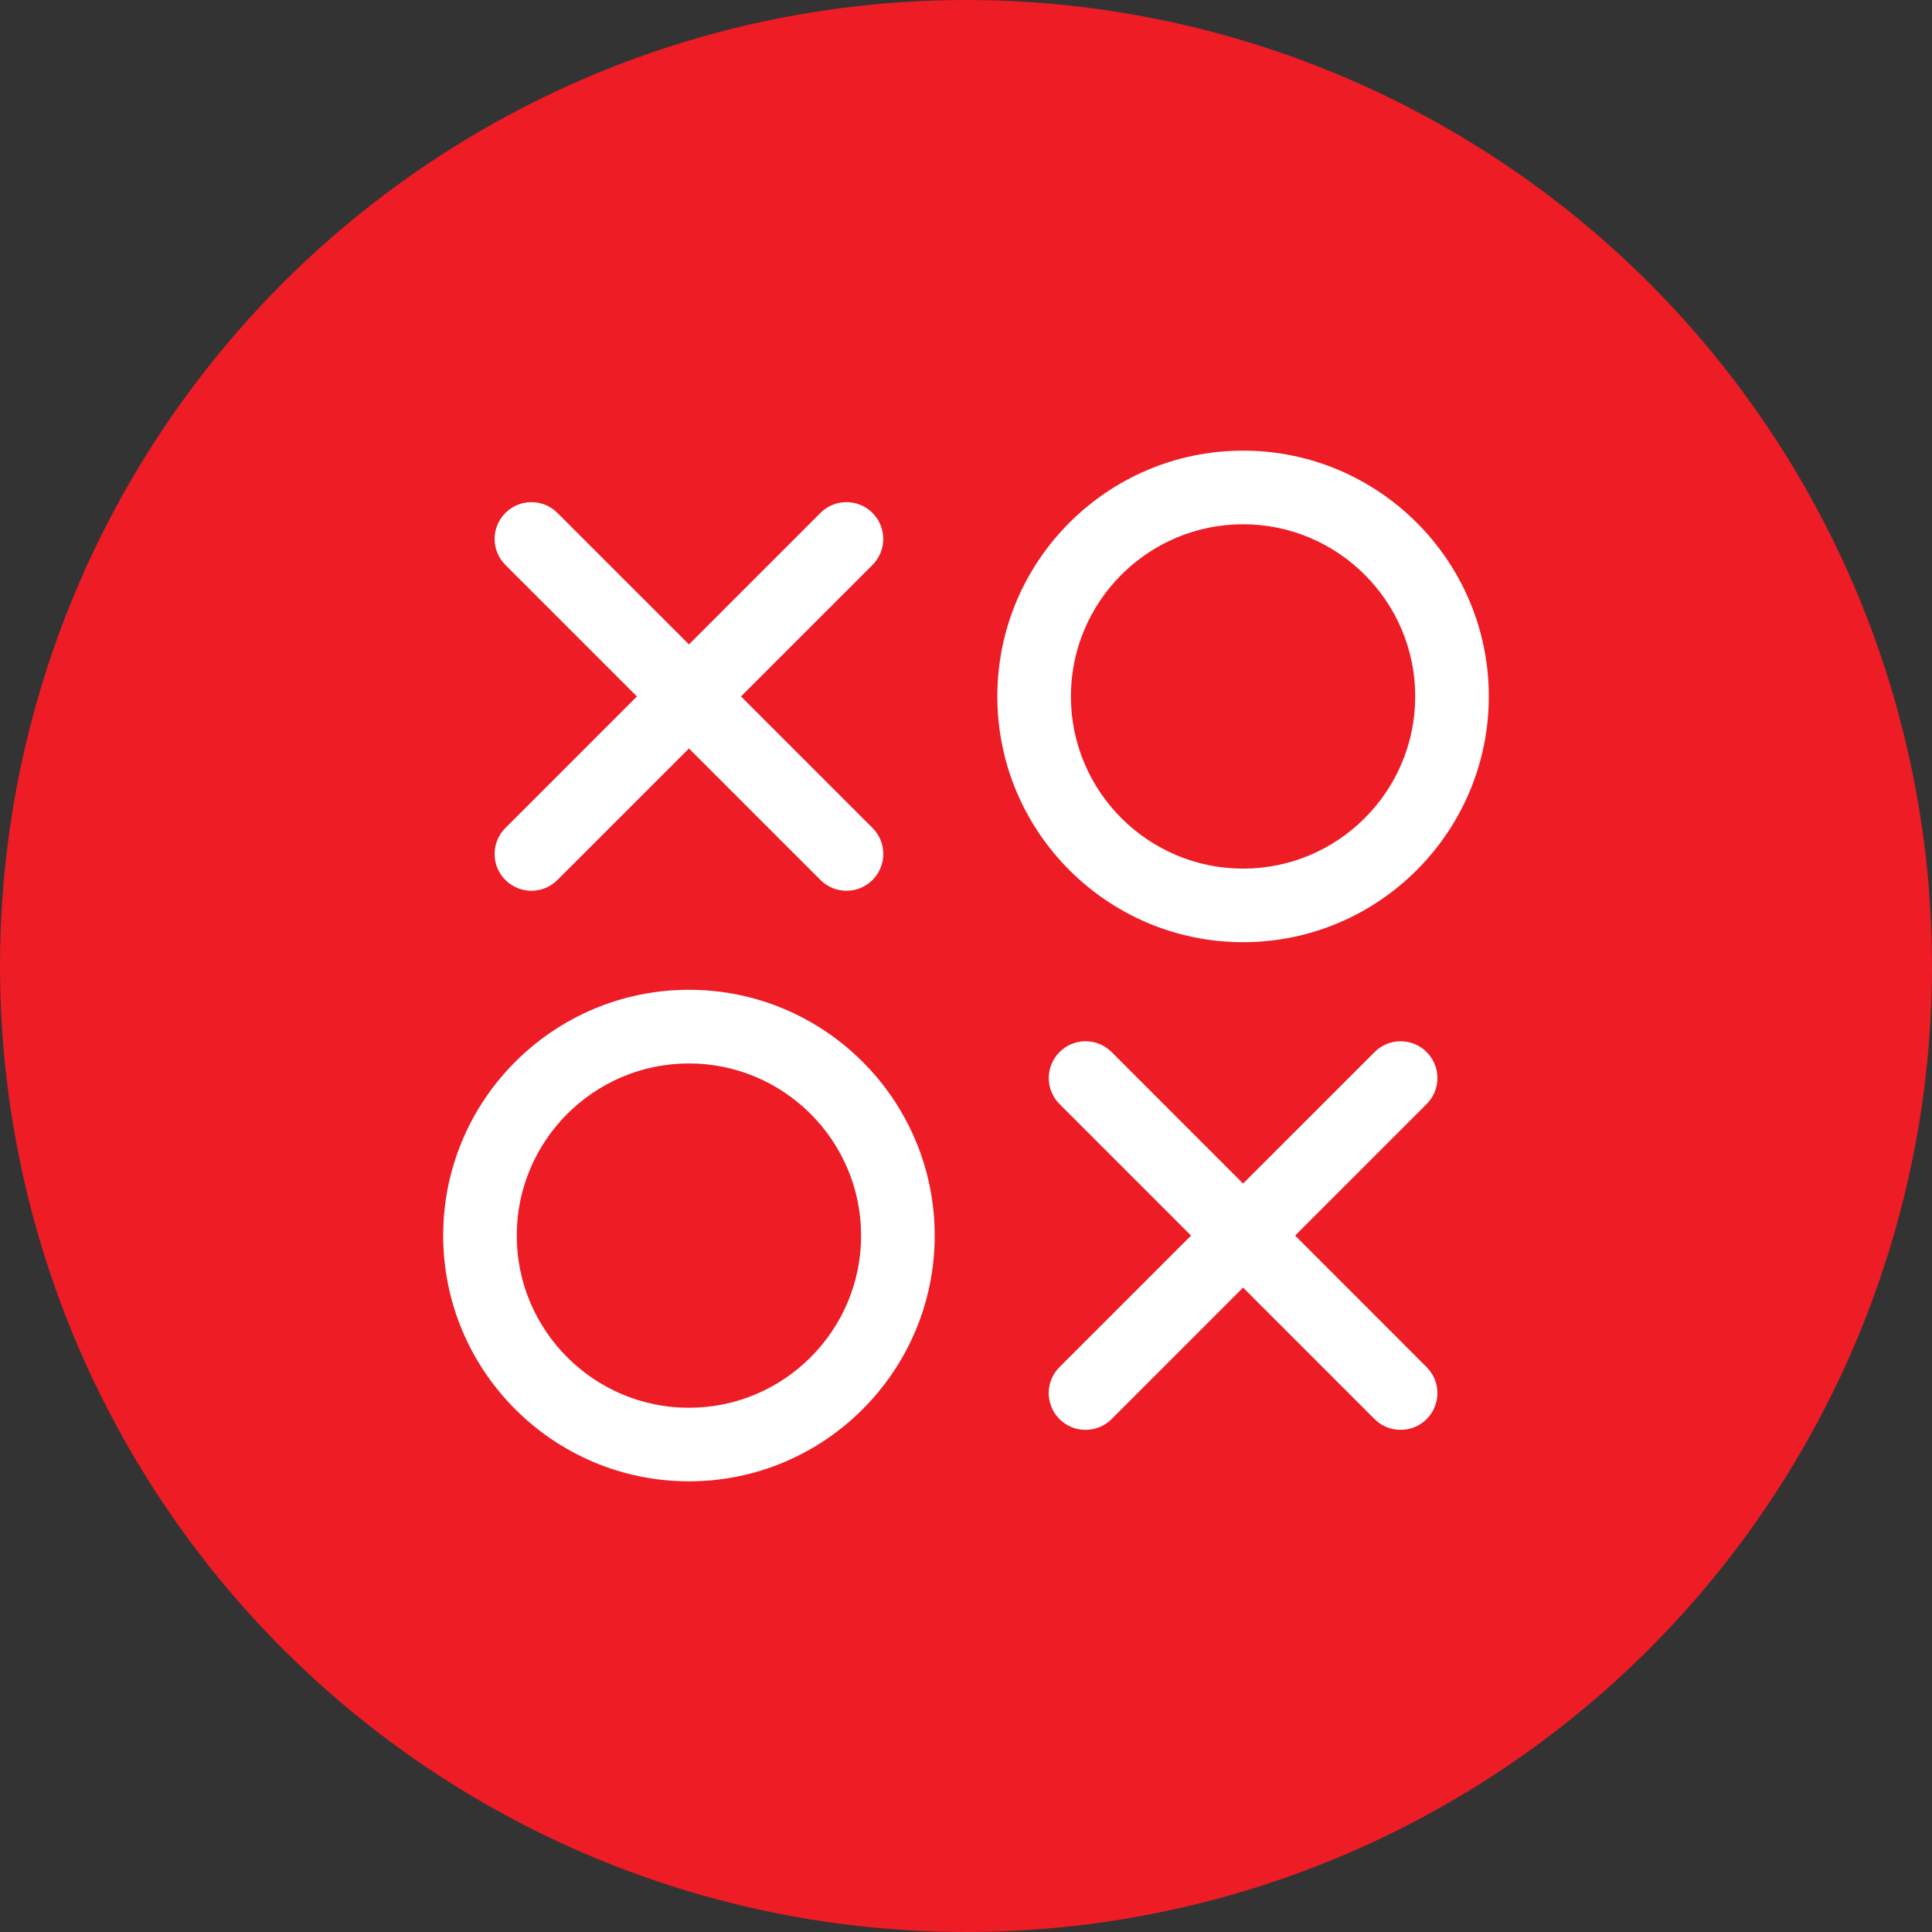
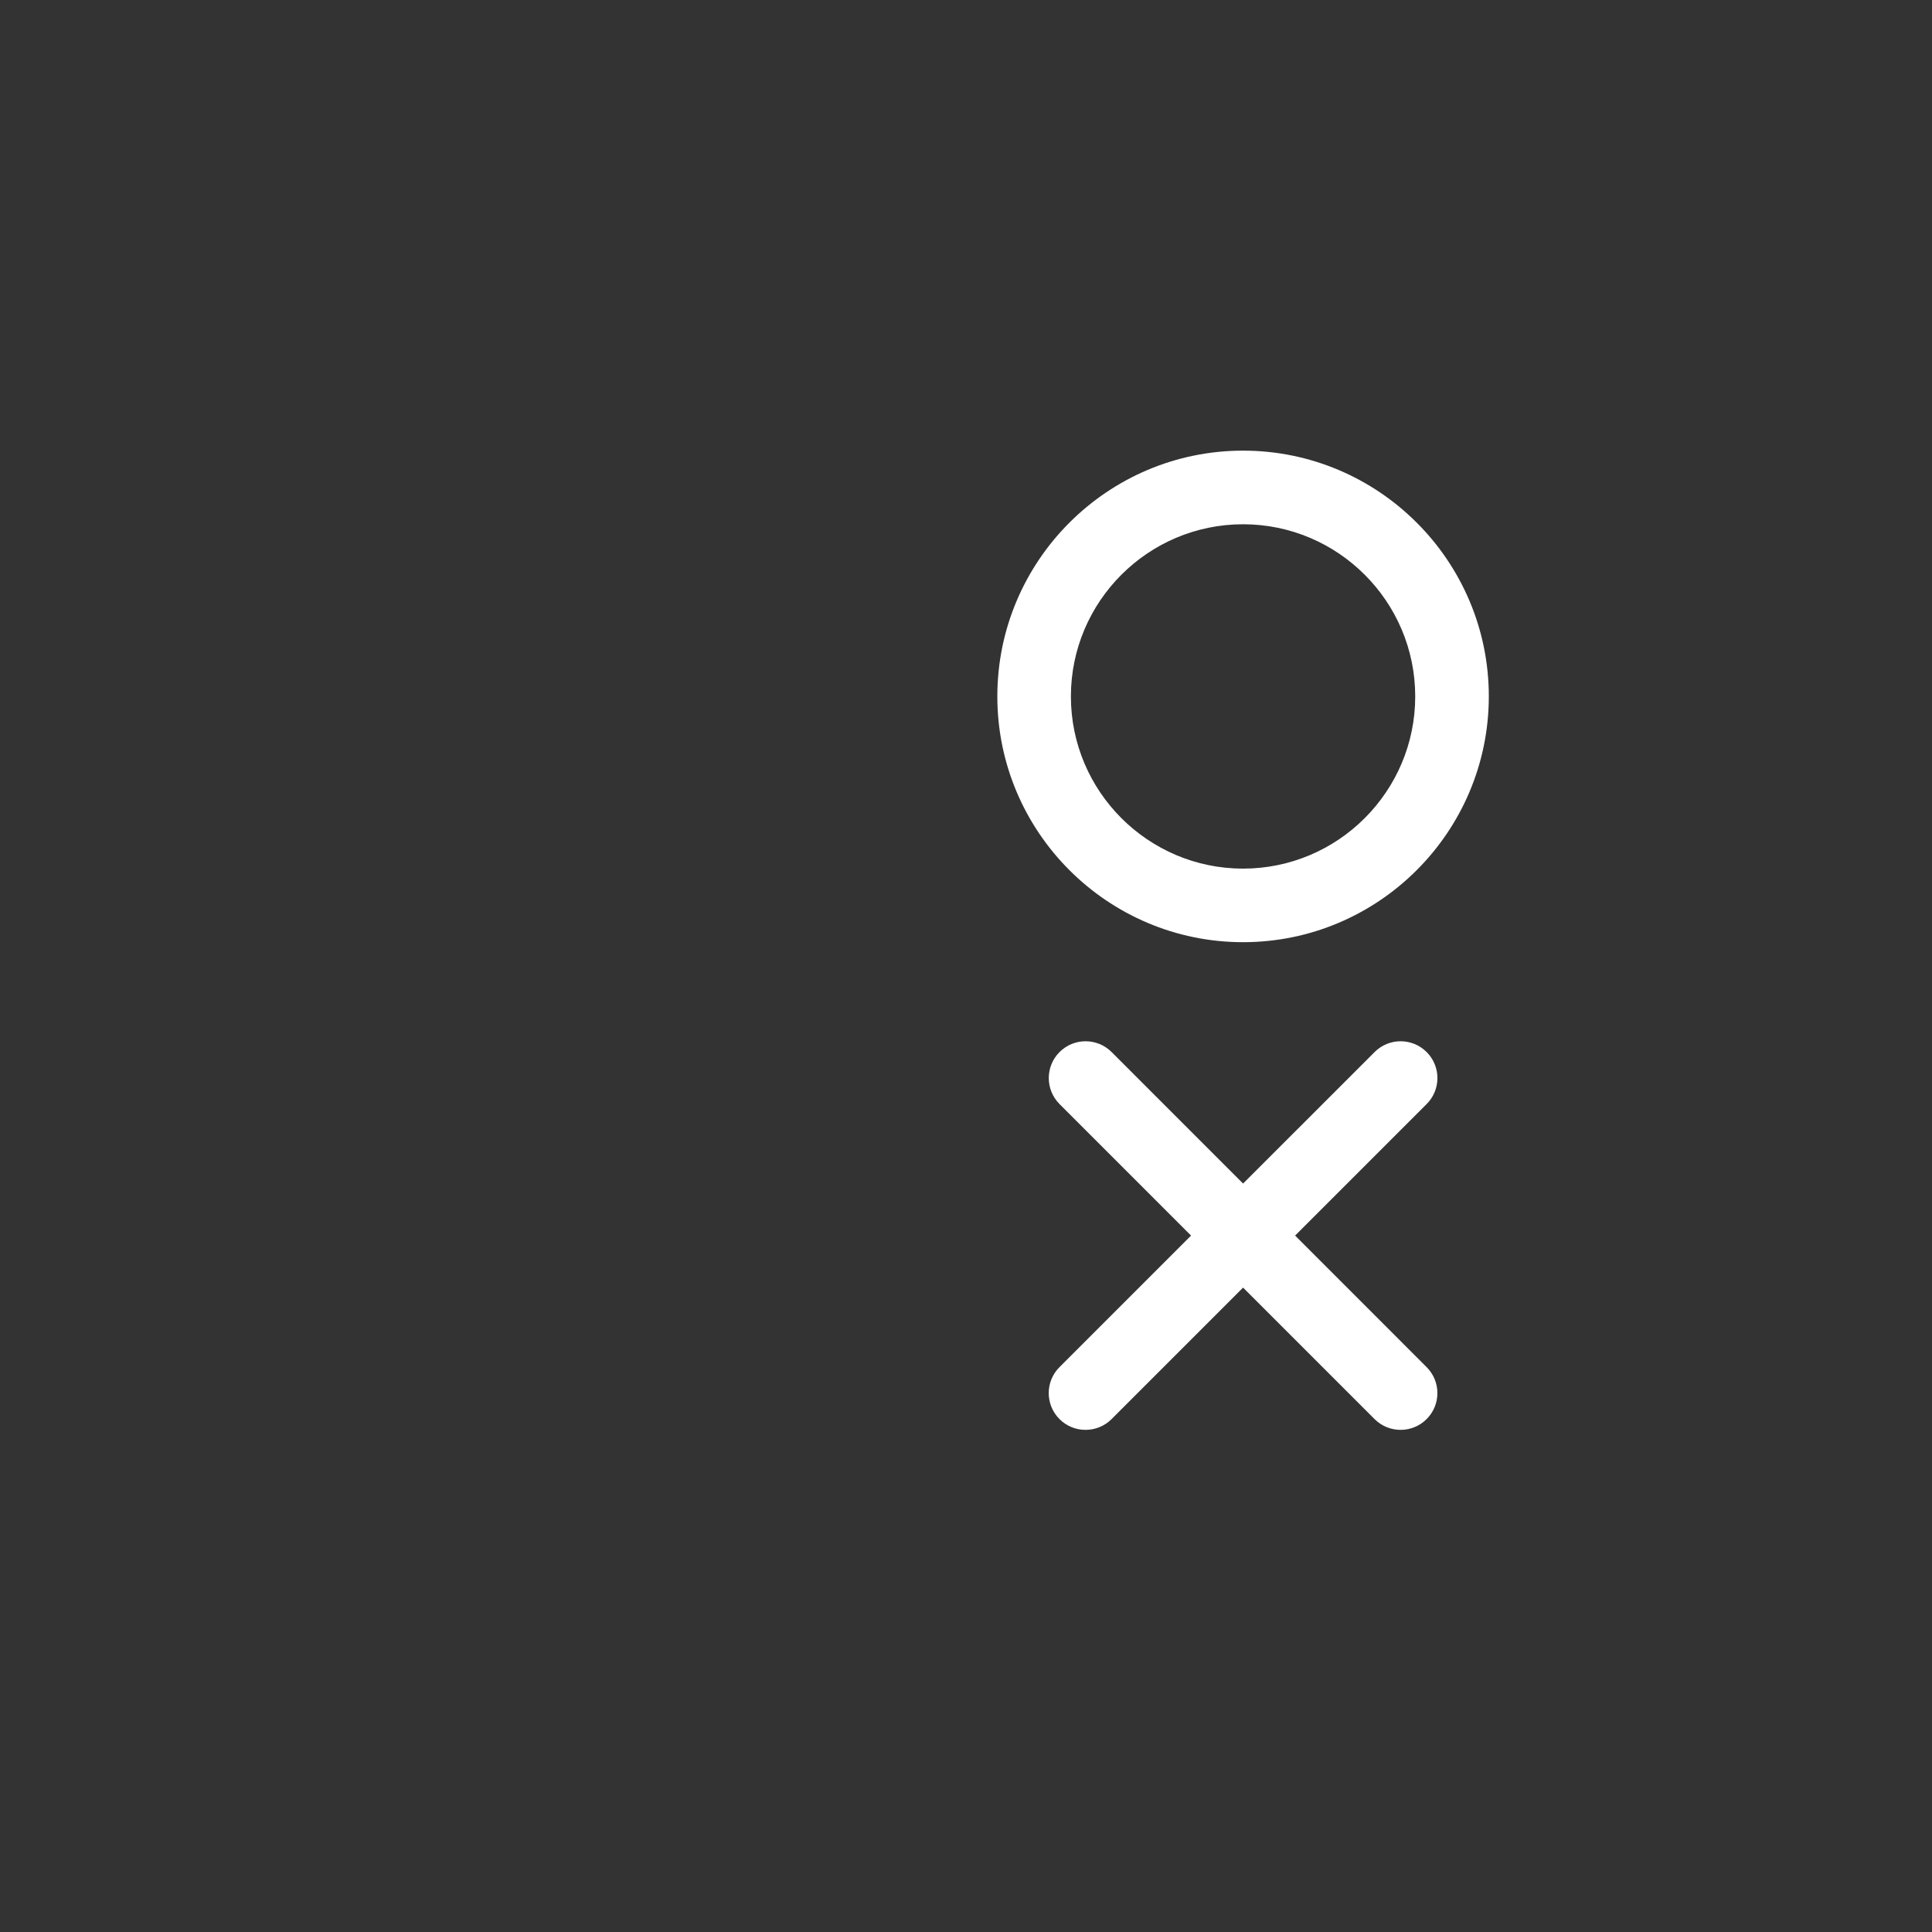
<svg xmlns="http://www.w3.org/2000/svg" id="Layer_1" enable-background="new 0 0 64 64" height="64" viewBox="0 0 64 64" width="64">
  <rect x="0" y="0" width="64" height="64" fill="#333333" stroke="none" />
-   <circle cx="32" cy="32" fill="#ed1c25" r="32" />
  <g fill="#fff">
-     <path d="m22.822 49.071c-4.488 0-8.141-3.652-8.141-8.142s3.651-8.141 8.141-8.141 8.141 3.651 8.141 8.141-3.651 8.142-8.141 8.142zm0-13.843c-3.145 0-5.704 2.558-5.704 5.703s2.559 5.703 5.704 5.703 5.703-2.558 5.703-5.703-2.558-5.703-5.703-5.703z" />
    <path d="m46.396 47.366c-.312 0-.623-.118-.861-.356l-10.436-10.436c-.476-.477-.476-1.247 0-1.724.477-.476 1.247-.476 1.724 0l10.435 10.437c.477.476.477 1.247 0 1.723-.238.238-.551.356-.862.356z" />
    <path d="m35.96 47.366c-.313 0-.625-.118-.862-.356-.477-.476-.477-1.247 0-1.723l10.438-10.437c.476-.476 1.246-.476 1.723 0 .477.477.477 1.247 0 1.724l-10.437 10.436c-.238.238-.551.356-.862.356z" />
    <path d="m41.178 31.211c-4.487 0-8.14-3.651-8.14-8.142 0-4.488 3.65-8.141 8.14-8.141s8.141 3.652 8.141 8.141c-.001 4.491-3.653 8.142-8.141 8.142zm0-13.844c-3.144 0-5.703 2.558-5.703 5.703s2.558 5.704 5.703 5.704 5.703-2.559 5.703-5.704-2.559-5.703-5.703-5.703z" />
-     <path d="m17.604 29.508c-.313 0-.624-.119-.862-.357-.477-.475-.477-1.248 0-1.723l10.436-10.437c.477-.476 1.247-.476 1.724 0 .476.476.476 1.248 0 1.724l-10.436 10.435c-.238.238-.55.358-.862.358z" />
-     <path d="m28.041 29.508c-.313 0-.624-.119-.862-.357l-10.437-10.436c-.477-.476-.477-1.247 0-1.724.476-.476 1.247-.476 1.723 0l10.438 10.436c.477.475.477 1.247 0 1.724-.238.237-.55.357-.862.357z" />
  </g>
</svg>